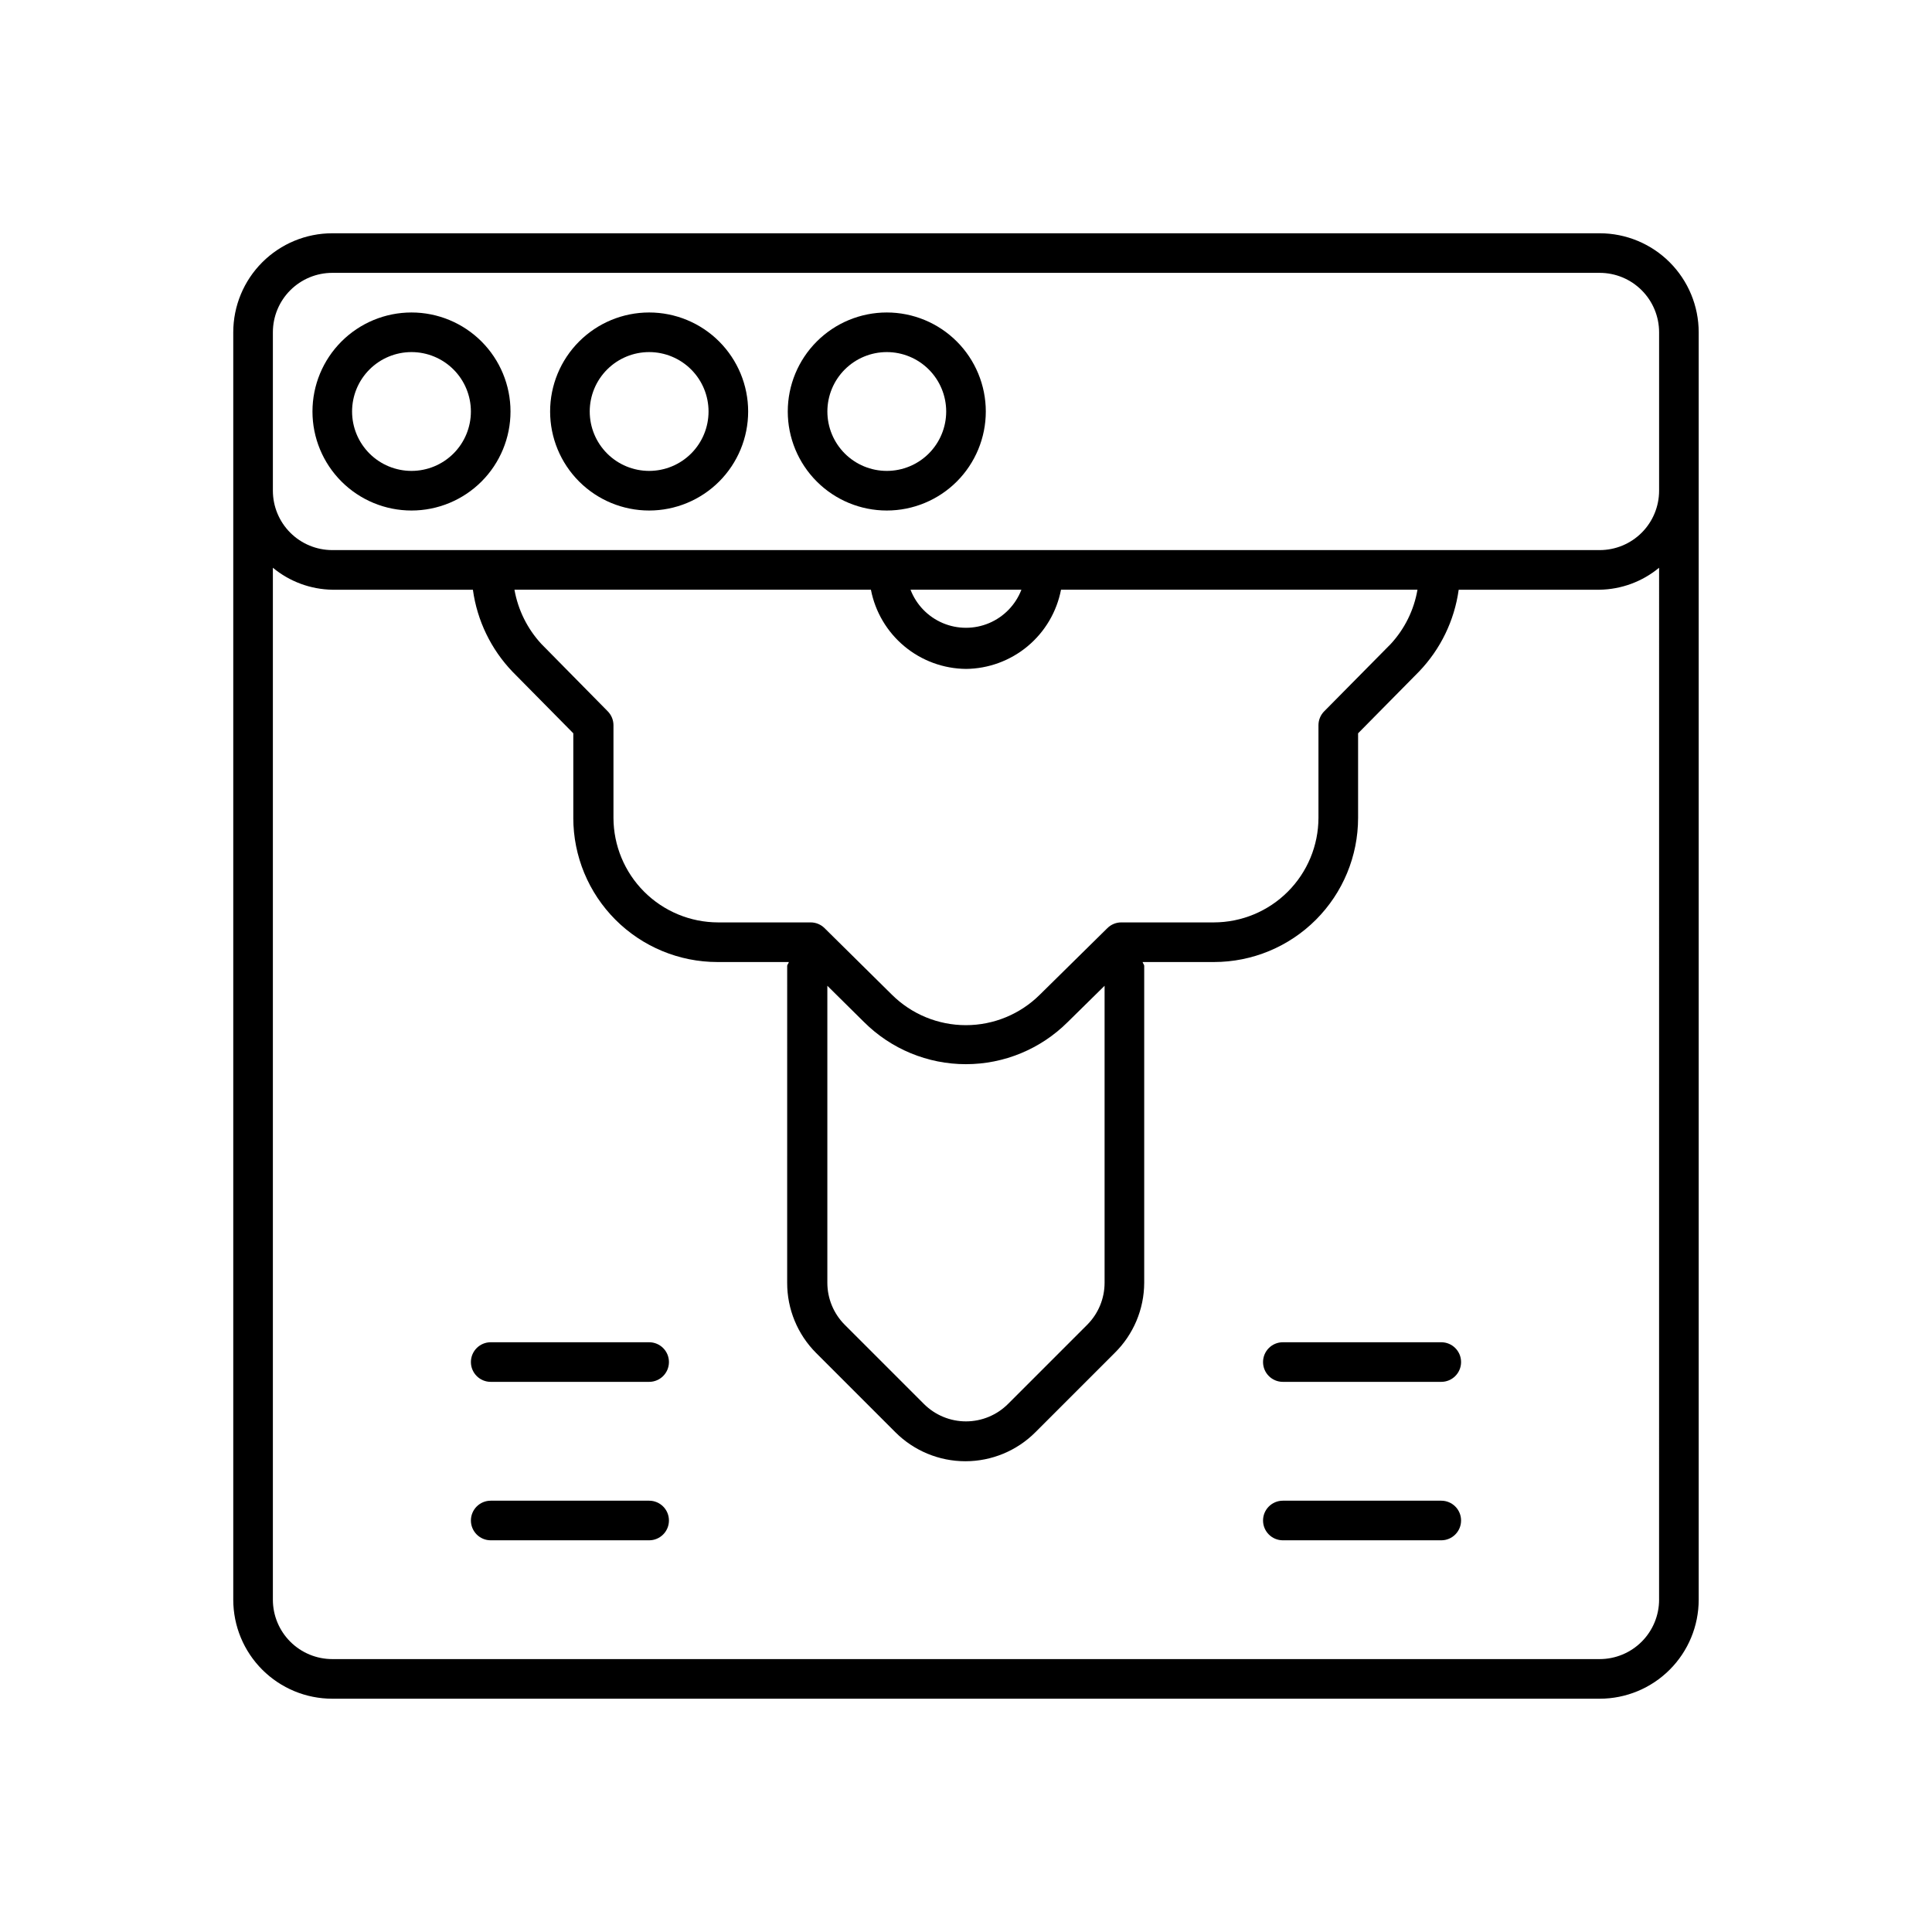
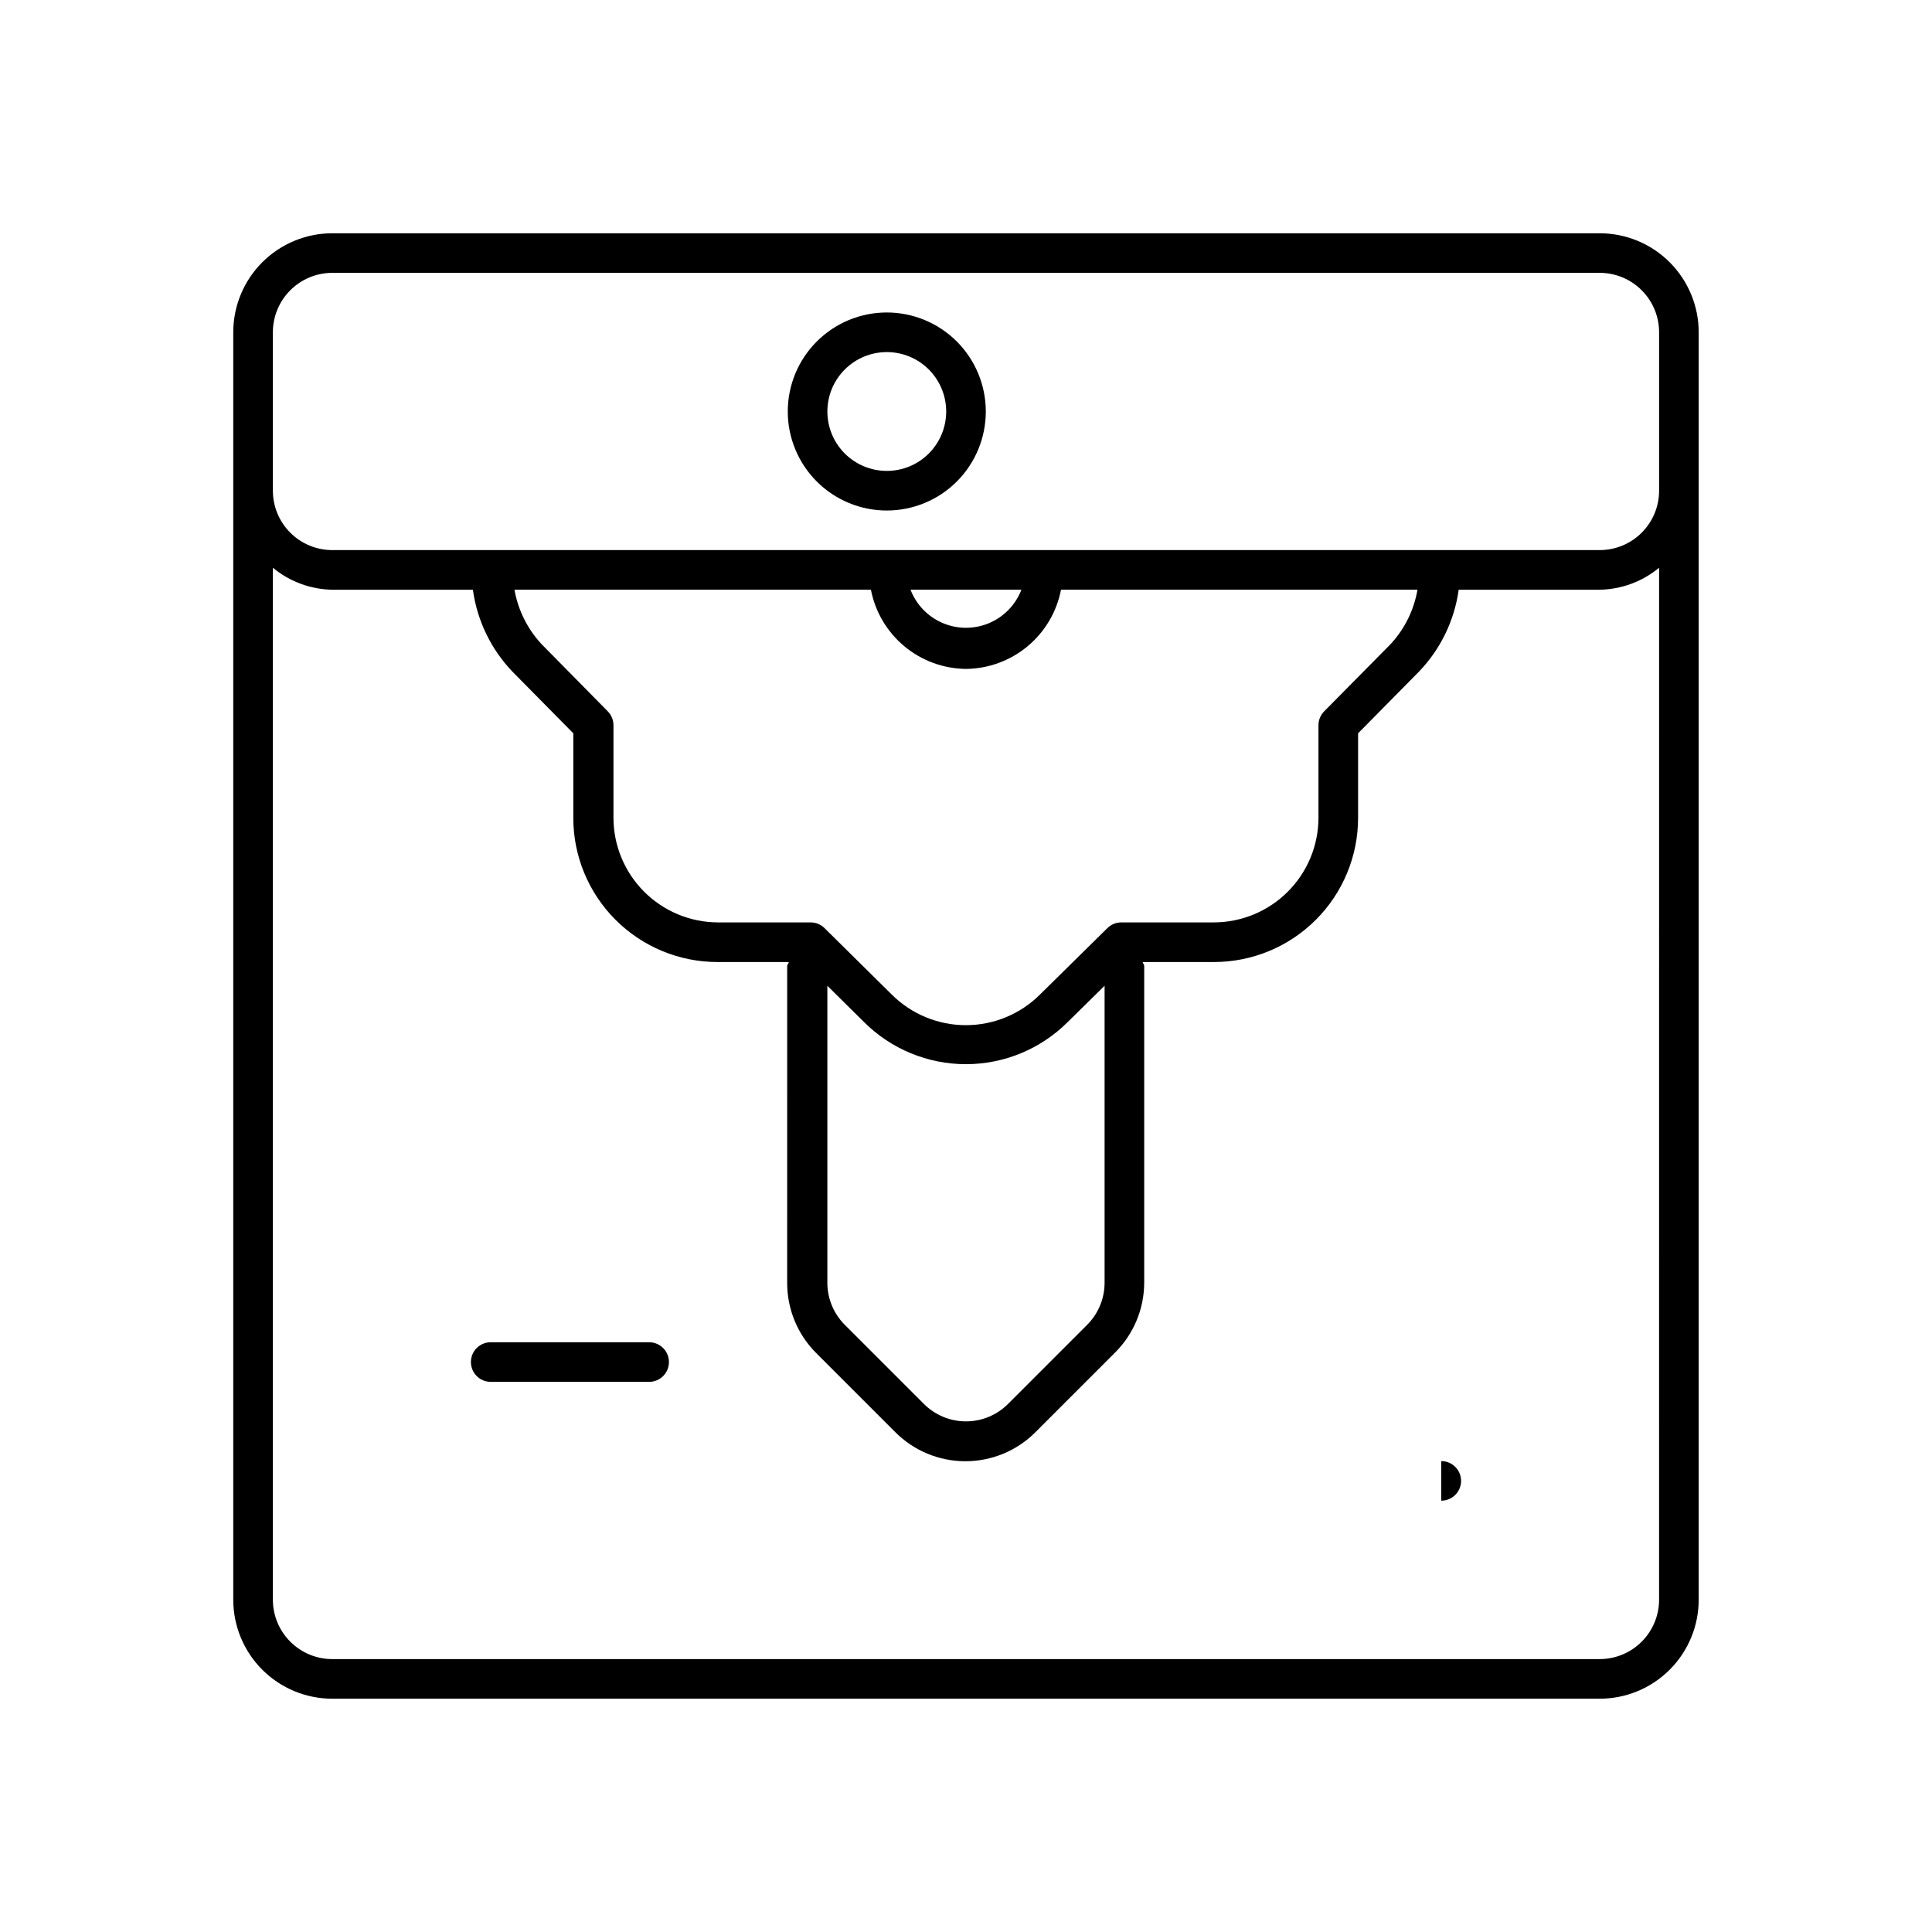
<svg xmlns="http://www.w3.org/2000/svg" fill="#000000" width="800px" height="800px" version="1.1" viewBox="144 144 512 512">
  <g>
    <path d="m316.03 499.71h-41.984c-2.898 0-5.25 2.348-5.25 5.246 0 2.898 2.352 5.25 5.25 5.25h41.984c2.898 0 5.246-2.352 5.246-5.25 0-2.898-2.348-5.246-5.246-5.246z" />
-     <path d="m316.03 541.7h-41.984c-2.898 0-5.25 2.348-5.25 5.246 0 2.898 2.352 5.25 5.25 5.25h41.984c2.898 0 5.246-2.352 5.246-5.25 0-2.898-2.348-5.246-5.246-5.246z" />
-     <path d="m525.95 499.71h-41.984c-2.894 0-5.246 2.348-5.246 5.246 0 2.898 2.352 5.25 5.246 5.25h41.984c2.898 0 5.25-2.352 5.25-5.25 0-2.898-2.352-5.246-5.25-5.246z" />
-     <path d="m525.95 541.7h-41.984c-2.894 0-5.246 2.348-5.246 5.246 0 2.898 2.352 5.25 5.246 5.25h41.984c2.898 0 5.25-2.352 5.25-5.25 0-2.898-2.352-5.246-5.25-5.246z" />
+     <path d="m525.95 541.7h-41.984h41.984c2.898 0 5.25-2.352 5.25-5.25 0-2.898-2.352-5.246-5.25-5.246z" />
    <path d="m567.93 205.82h-335.87c-6.961 0-13.633 2.766-18.555 7.688-4.922 4.922-7.688 11.594-7.688 18.555v335.87c0 6.961 2.766 13.637 7.688 18.555 4.922 4.922 11.594 7.688 18.555 7.688h335.87c6.961 0 13.637-2.766 18.555-7.688 4.922-4.918 7.688-11.594 7.688-18.555v-335.87c0-6.961-2.766-13.633-7.688-18.555-4.918-4.922-11.594-7.688-18.555-7.688zm15.742 362.11h0.004c0 4.176-1.66 8.18-4.613 11.133s-6.957 4.613-11.133 4.613h-335.87c-4.176 0-8.18-1.66-11.133-4.613-2.953-2.953-4.613-6.957-4.613-11.133v-273.47c4.438 3.672 9.988 5.727 15.746 5.824h37.262c1.121 8.168 4.793 15.773 10.496 21.727l16.113 16.32v22.41h-0.004c0 10.133 4.027 19.852 11.191 27.016 7.164 7.164 16.883 11.191 27.016 11.191h18.895c0 0.367-0.418 0.629-0.418 1.051l-0.004 83.965c-0.012 6.965 2.742 13.648 7.66 18.578l20.992 20.992c4.926 4.938 11.609 7.711 18.578 7.711 6.973 0 13.656-2.773 18.578-7.711l20.992-20.992c4.977-4.902 7.793-11.59 7.82-18.578v-83.965c0-0.418-0.367-0.684-0.418-1.051h18.895-0.004c10.133 0 19.852-4.027 27.016-11.191 7.164-7.164 11.191-16.883 11.191-27.016v-22.406l16.164-16.375c5.695-5.938 9.367-13.523 10.496-21.676h37.363c5.758-0.098 11.312-2.152 15.746-5.824zm-183.68-246.66c5.973-0.059 11.742-2.18 16.336-6.008 4.59-3.824 7.715-9.117 8.852-14.984h94.465c-0.922 5.379-3.383 10.371-7.082 14.379l-17.633 17.844h-0.004c-0.969 0.98-1.516 2.297-1.52 3.676v24.562-0.004c-0.016 7.348-2.938 14.387-8.133 19.578-5.191 5.195-12.234 8.117-19.578 8.133h-24.559c-1.379 0.004-2.699 0.551-3.676 1.523l-17.895 17.633c-5.211 5.176-12.258 8.078-19.602 8.078s-14.391-2.902-19.602-8.078l-17.844-17.633c-0.977-0.973-2.297-1.52-3.672-1.523h-24.562c-7.344-0.016-14.383-2.938-19.578-8.133-5.191-5.191-8.117-12.23-8.133-19.578v-24.559c-0.004-1.379-0.551-2.695-1.52-3.676l-17.582-17.844c-3.707-4.008-6.184-9-7.137-14.379h94.465c1.137 5.867 4.266 11.16 8.855 14.984 4.59 3.828 10.359 5.949 16.336 6.008zm-14.695-20.992h29.391-0.004c-1.531 3.984-4.613 7.176-8.543 8.844-3.93 1.664-8.367 1.664-12.297 0-3.93-1.668-7.016-4.859-8.547-8.844zm51.43 104.96v78.719c-0.004 4.176-1.664 8.18-4.617 11.129l-20.992 20.992c-2.953 2.945-6.953 4.602-11.125 4.602s-8.176-1.656-11.129-4.602l-20.992-20.992c-2.953-2.949-4.613-6.953-4.617-11.129v-78.719l9.707 9.605h0.004c7.164 7.156 16.875 11.176 27 11.176s19.836-4.019 27-11.176zm146.95-131.2c0 4.176-1.66 8.18-4.613 11.133-2.953 2.953-6.957 4.609-11.133 4.609h-335.87c-4.176 0-8.18-1.656-11.133-4.609-2.953-2.953-4.613-6.957-4.613-11.133v-41.984c0-4.176 1.66-8.18 4.613-11.133 2.953-2.953 6.957-4.613 11.133-4.613h335.87c4.176 0 8.18 1.66 11.133 4.613 2.953 2.953 4.613 6.957 4.613 11.133z" />
-     <path d="m253.05 226.81c-6.961 0-13.633 2.766-18.555 7.688s-7.688 11.594-7.688 18.555c0 6.957 2.766 13.633 7.688 18.555s11.594 7.684 18.555 7.684c6.957 0 13.633-2.762 18.555-7.684s7.684-11.598 7.684-18.555c0-6.961-2.762-13.633-7.684-18.555s-11.598-7.688-18.555-7.688zm0 41.984c-4.176 0-8.18-1.656-11.133-4.609s-4.613-6.957-4.613-11.133c0-4.176 1.66-8.18 4.613-11.133s6.957-4.613 11.133-4.613c4.176 0 8.18 1.66 11.133 4.613s4.609 6.957 4.609 11.133c0 4.176-1.656 8.18-4.609 11.133s-6.957 4.609-11.133 4.609z" />
-     <path d="m316.03 226.81c-6.961 0-13.633 2.766-18.555 7.688-4.922 4.922-7.688 11.594-7.688 18.555 0 6.957 2.766 13.633 7.688 18.555 4.922 4.922 11.594 7.684 18.555 7.684 6.957 0 13.633-2.762 18.555-7.684 4.918-4.922 7.684-11.598 7.684-18.555 0-6.961-2.766-13.633-7.684-18.555-4.922-4.922-11.598-7.688-18.555-7.688zm0 41.984c-4.176 0-8.18-1.656-11.133-4.609-2.953-2.953-4.613-6.957-4.613-11.133 0-4.176 1.66-8.18 4.613-11.133 2.953-2.953 6.957-4.613 11.133-4.613s8.18 1.66 11.133 4.613c2.953 2.953 4.609 6.957 4.609 11.133 0 4.176-1.656 8.18-4.609 11.133-2.953 2.953-6.957 4.609-11.133 4.609z" />
    <path d="m379.01 226.81c-6.961 0-13.637 2.766-18.555 7.688-4.922 4.922-7.688 11.594-7.688 18.555 0 6.957 2.766 13.633 7.688 18.555 4.918 4.922 11.594 7.684 18.555 7.684 6.957 0 13.633-2.762 18.555-7.684 4.918-4.922 7.684-11.598 7.684-18.555 0-6.961-2.766-13.633-7.684-18.555-4.922-4.922-11.598-7.688-18.555-7.688zm0 41.984c-4.176 0-8.18-1.656-11.133-4.609s-4.613-6.957-4.613-11.133c0-4.176 1.66-8.18 4.613-11.133s6.957-4.613 11.133-4.613c4.176 0 8.18 1.66 11.133 4.613 2.949 2.953 4.609 6.957 4.609 11.133 0 4.176-1.66 8.18-4.609 11.133-2.953 2.953-6.957 4.609-11.133 4.609z" />
  </g>
</svg>